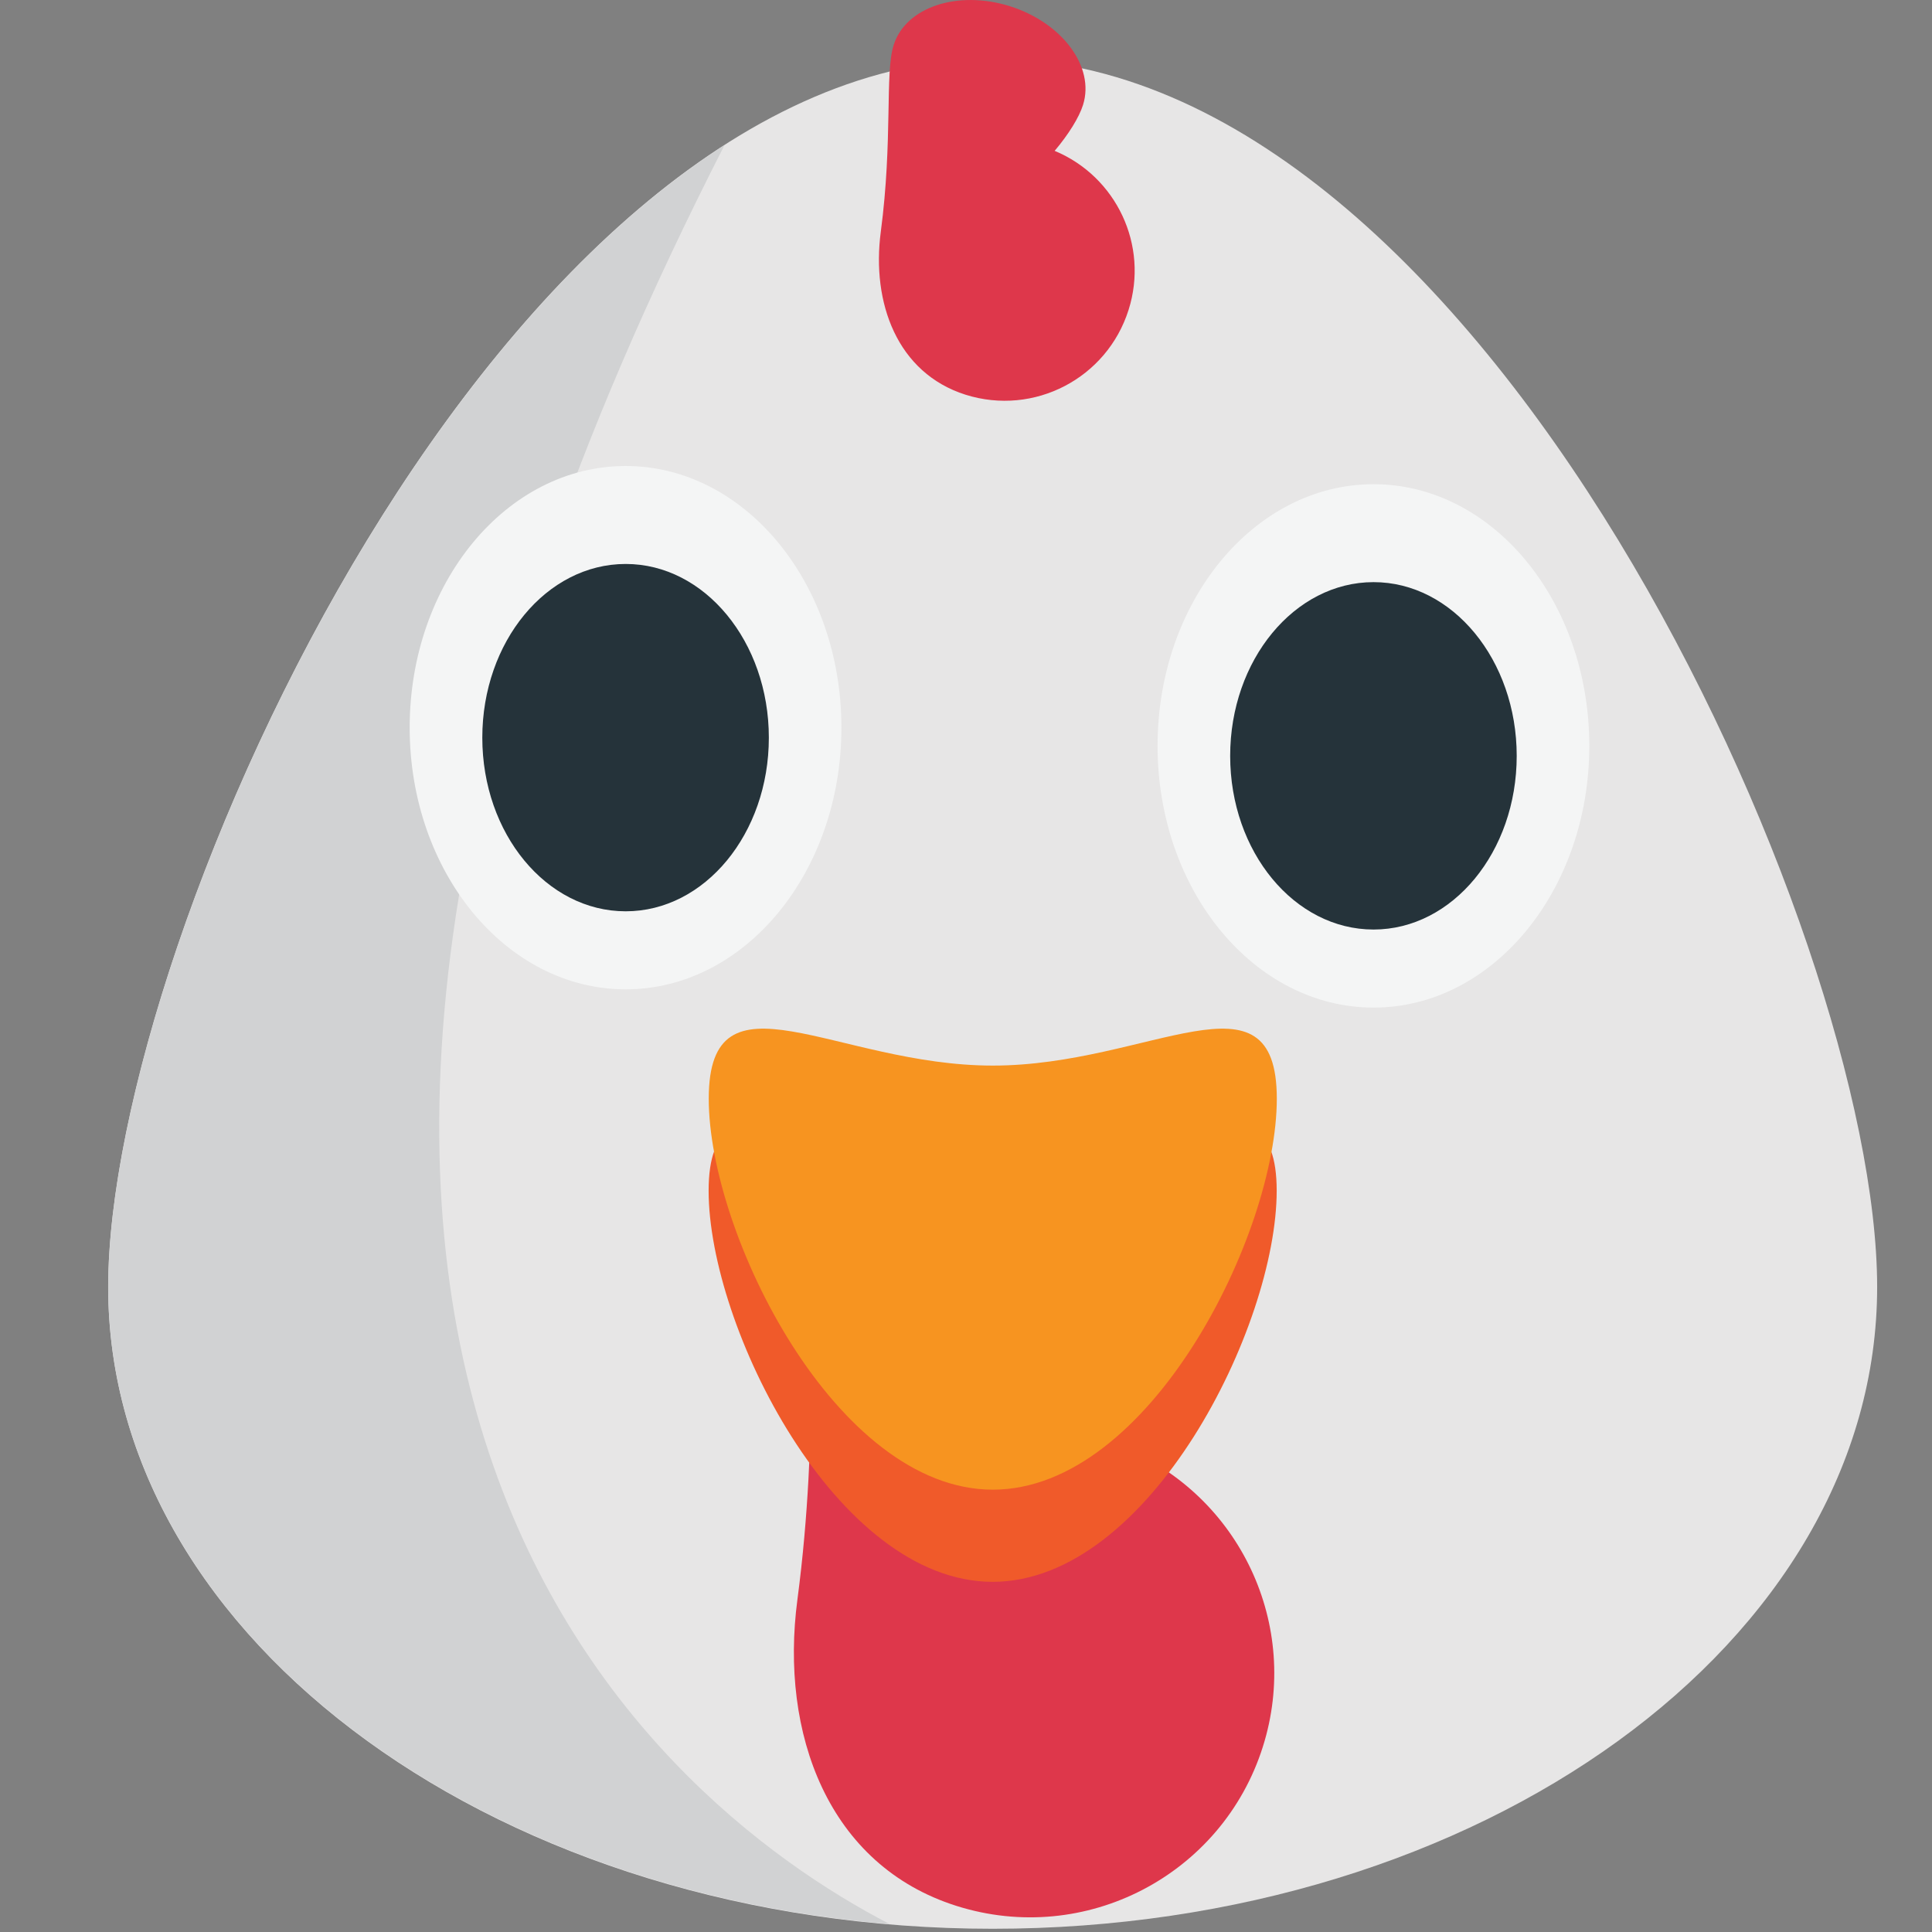
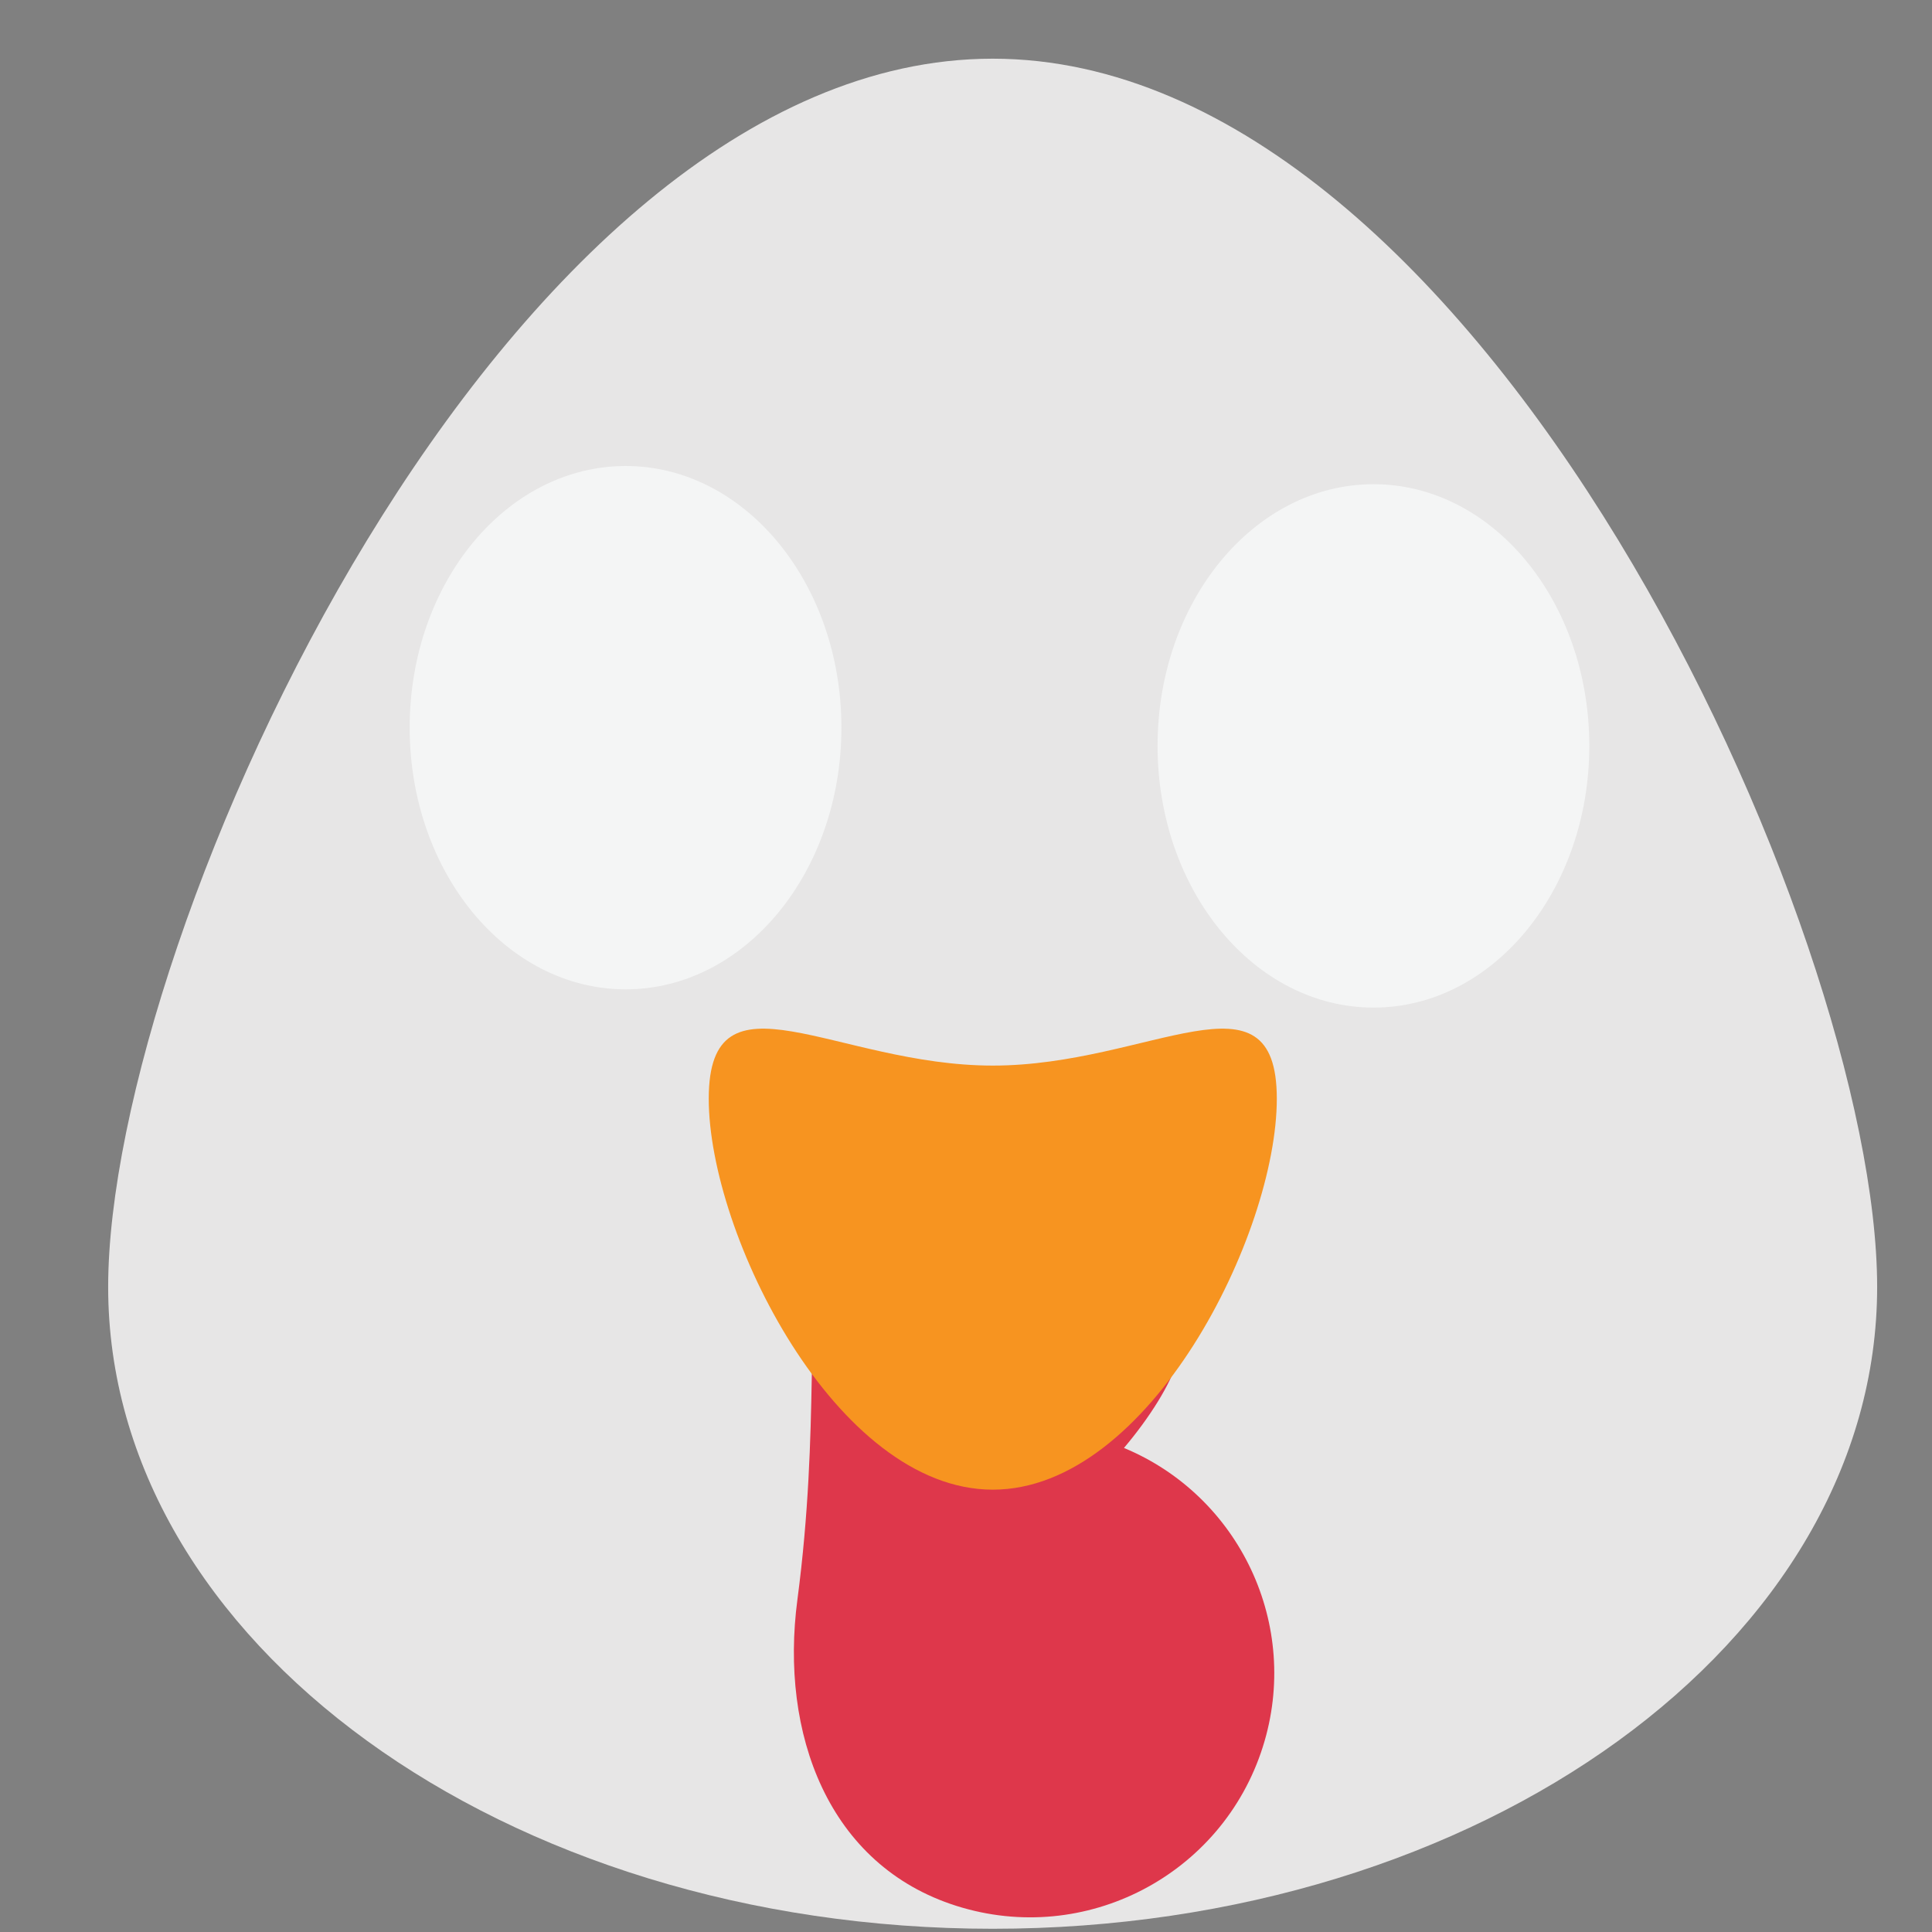
<svg xmlns="http://www.w3.org/2000/svg" xmlns:ns1="http://www.inkscape.org/namespaces/inkscape" xmlns:ns2="http://sodipodi.sourceforge.net/DTD/sodipodi-0.dtd" version="1.1" id="Layer_1" x="0px" y="0px" width="64px" height="64px" viewBox="0 0 64 64" enable-background="new 0 0 64 64" xml:space="preserve" ns1:version="0.48.5 r10040" ns2:docname="1F414.svg" ns1:export-filename="D:\TESTINGEMOJI\SVGTEST\1F414.png" ns1:export-xdpi="90" ns1:export-ydpi="90">
  <rect x="0" y="0" width="64" height="64" fill="#808080" stroke="none" />
  <defs id="defs3729" />
  <ns2:namedview pagecolor="#ffffff" bordercolor="#666666" borderopacity="1" objecttolerance="10" gridtolerance="10" guidetolerance="10" ns1:pageopacity="0" ns1:pageshadow="2" ns1:window-width="640" ns1:window-height="480" id="namedview3727" showgrid="false" ns1:zoom="3.6875" ns1:cx="32" ns1:cy="32" ns1:window-x="609" ns1:window-y="282" ns1:window-maximized="0" ns1:current-layer="Layer_1" />
  <g id="g3685">
    <path fill="#E7E6E6" d="M3.583,42.634c0,11.747,13.111,21.259,29.301,21.259c16.189,0,29.299-9.512,29.299-21.259   c0-11.736-13.11-40.69-29.299-40.69C16.695,1.944,3.583,30.897,3.583,42.634z" id="path3687" />
  </g>
  <g id="g3689">
-     <path fill="#D1D2D3" d="M24,4.808C12.159,12.403,3.585,33.144,3.585,42.634c0,10.907,11.312,19.877,25.889,21.104   C21.405,59.561,3.583,44.765,24,4.808z" id="path3691" />
-   </g>
+     </g>
  <g id="g3693">
    <path fill="#F4F5F5" d="M52.648,24.707c0,4.791-3.201,8.671-7.147,8.671c-3.95,0-7.155-3.881-7.155-8.671   c0-4.787,3.205-8.667,7.155-8.667C49.447,16.04,52.648,19.919,52.648,24.707z" id="path3695" />
  </g>
  <g id="g3697">
-     <path fill="#25333A" d="M50.243,25.04c0,3.178-2.125,5.752-4.742,5.752c-2.621,0-4.75-2.574-4.75-5.752   c0-3.174,2.129-5.756,4.75-5.756C48.118,19.284,50.243,21.866,50.243,25.04z" id="path3699" />
-   </g>
+     </g>
  <g id="g3701">
    <path fill="#F4F5F5" d="M27.873,24.104c0,4.791-3.2,8.669-7.146,8.669c-3.953,0-7.156-3.878-7.156-8.669   c0-4.789,3.204-8.667,7.156-8.667C24.673,15.437,27.873,19.315,27.873,24.104z" id="path3703" />
  </g>
  <g id="g3705">
-     <path fill="#25333A" d="M25.469,24.436c0,3.18-2.124,5.752-4.742,5.752c-2.625,0-4.75-2.572-4.75-5.752   c0-3.175,2.125-5.754,4.75-5.754C23.345,18.682,25.469,21.261,25.469,24.436z" id="path3707" />
-   </g>
+     </g>
  <g id="g3709">
    <path fill="#DE374B" d="M26.415,52.991c-0.587,4.429,1.016,8.802,5.274,10.146c4.257,1.345,8.801-1.018,10.146-5.278   c1.271-4.025-0.772-8.302-4.602-9.894c0.873-1.033,1.521-2.09,1.767-2.862c0.745-2.362-1.287-5.108-4.543-6.138   c-3.259-1.027-6.5,0.053-7.245,2.416C26.661,43.127,27.169,47.279,26.415,52.991z" id="path3711" />
  </g>
  <g id="g3713">
-     <path fill="#DE374B" d="M29.178,7.673c-0.313,2.357,0.542,4.685,2.808,5.403c2.269,0.714,4.683-0.542,5.4-2.812   c0.679-2.143-0.41-4.418-2.449-5.267c0.464-0.549,0.812-1.113,0.94-1.522c0.397-1.26-0.688-2.72-2.418-3.268   c-1.735-0.546-3.46,0.027-3.856,1.287C29.309,2.421,29.579,4.633,29.178,7.673z" id="path3715" />
-   </g>
+     </g>
  <g id="g3717">
    <g id="g3719">
-       <path fill="#F05A2A" d="M23.474,39.445c0-4.473,4.216-1.094,9.408-1.094c5.202,0,9.41-3.379,9.41,1.094    c0,4.485-4.212,12.955-9.41,12.955C27.69,52.4,23.474,43.931,23.474,39.445z" id="path3721" />
-     </g>
+       </g>
    <g id="g3723">
      <path fill="#F79420" d="M23.478,36.396c0-4.477,4.214-1.097,9.41-1.097c5.2,0,9.408-3.38,9.408,1.097    c0,4.481-4.212,12.951-9.408,12.951C27.692,49.347,23.478,40.877,23.478,36.396z" id="path3725" />
    </g>
  </g>
</svg>